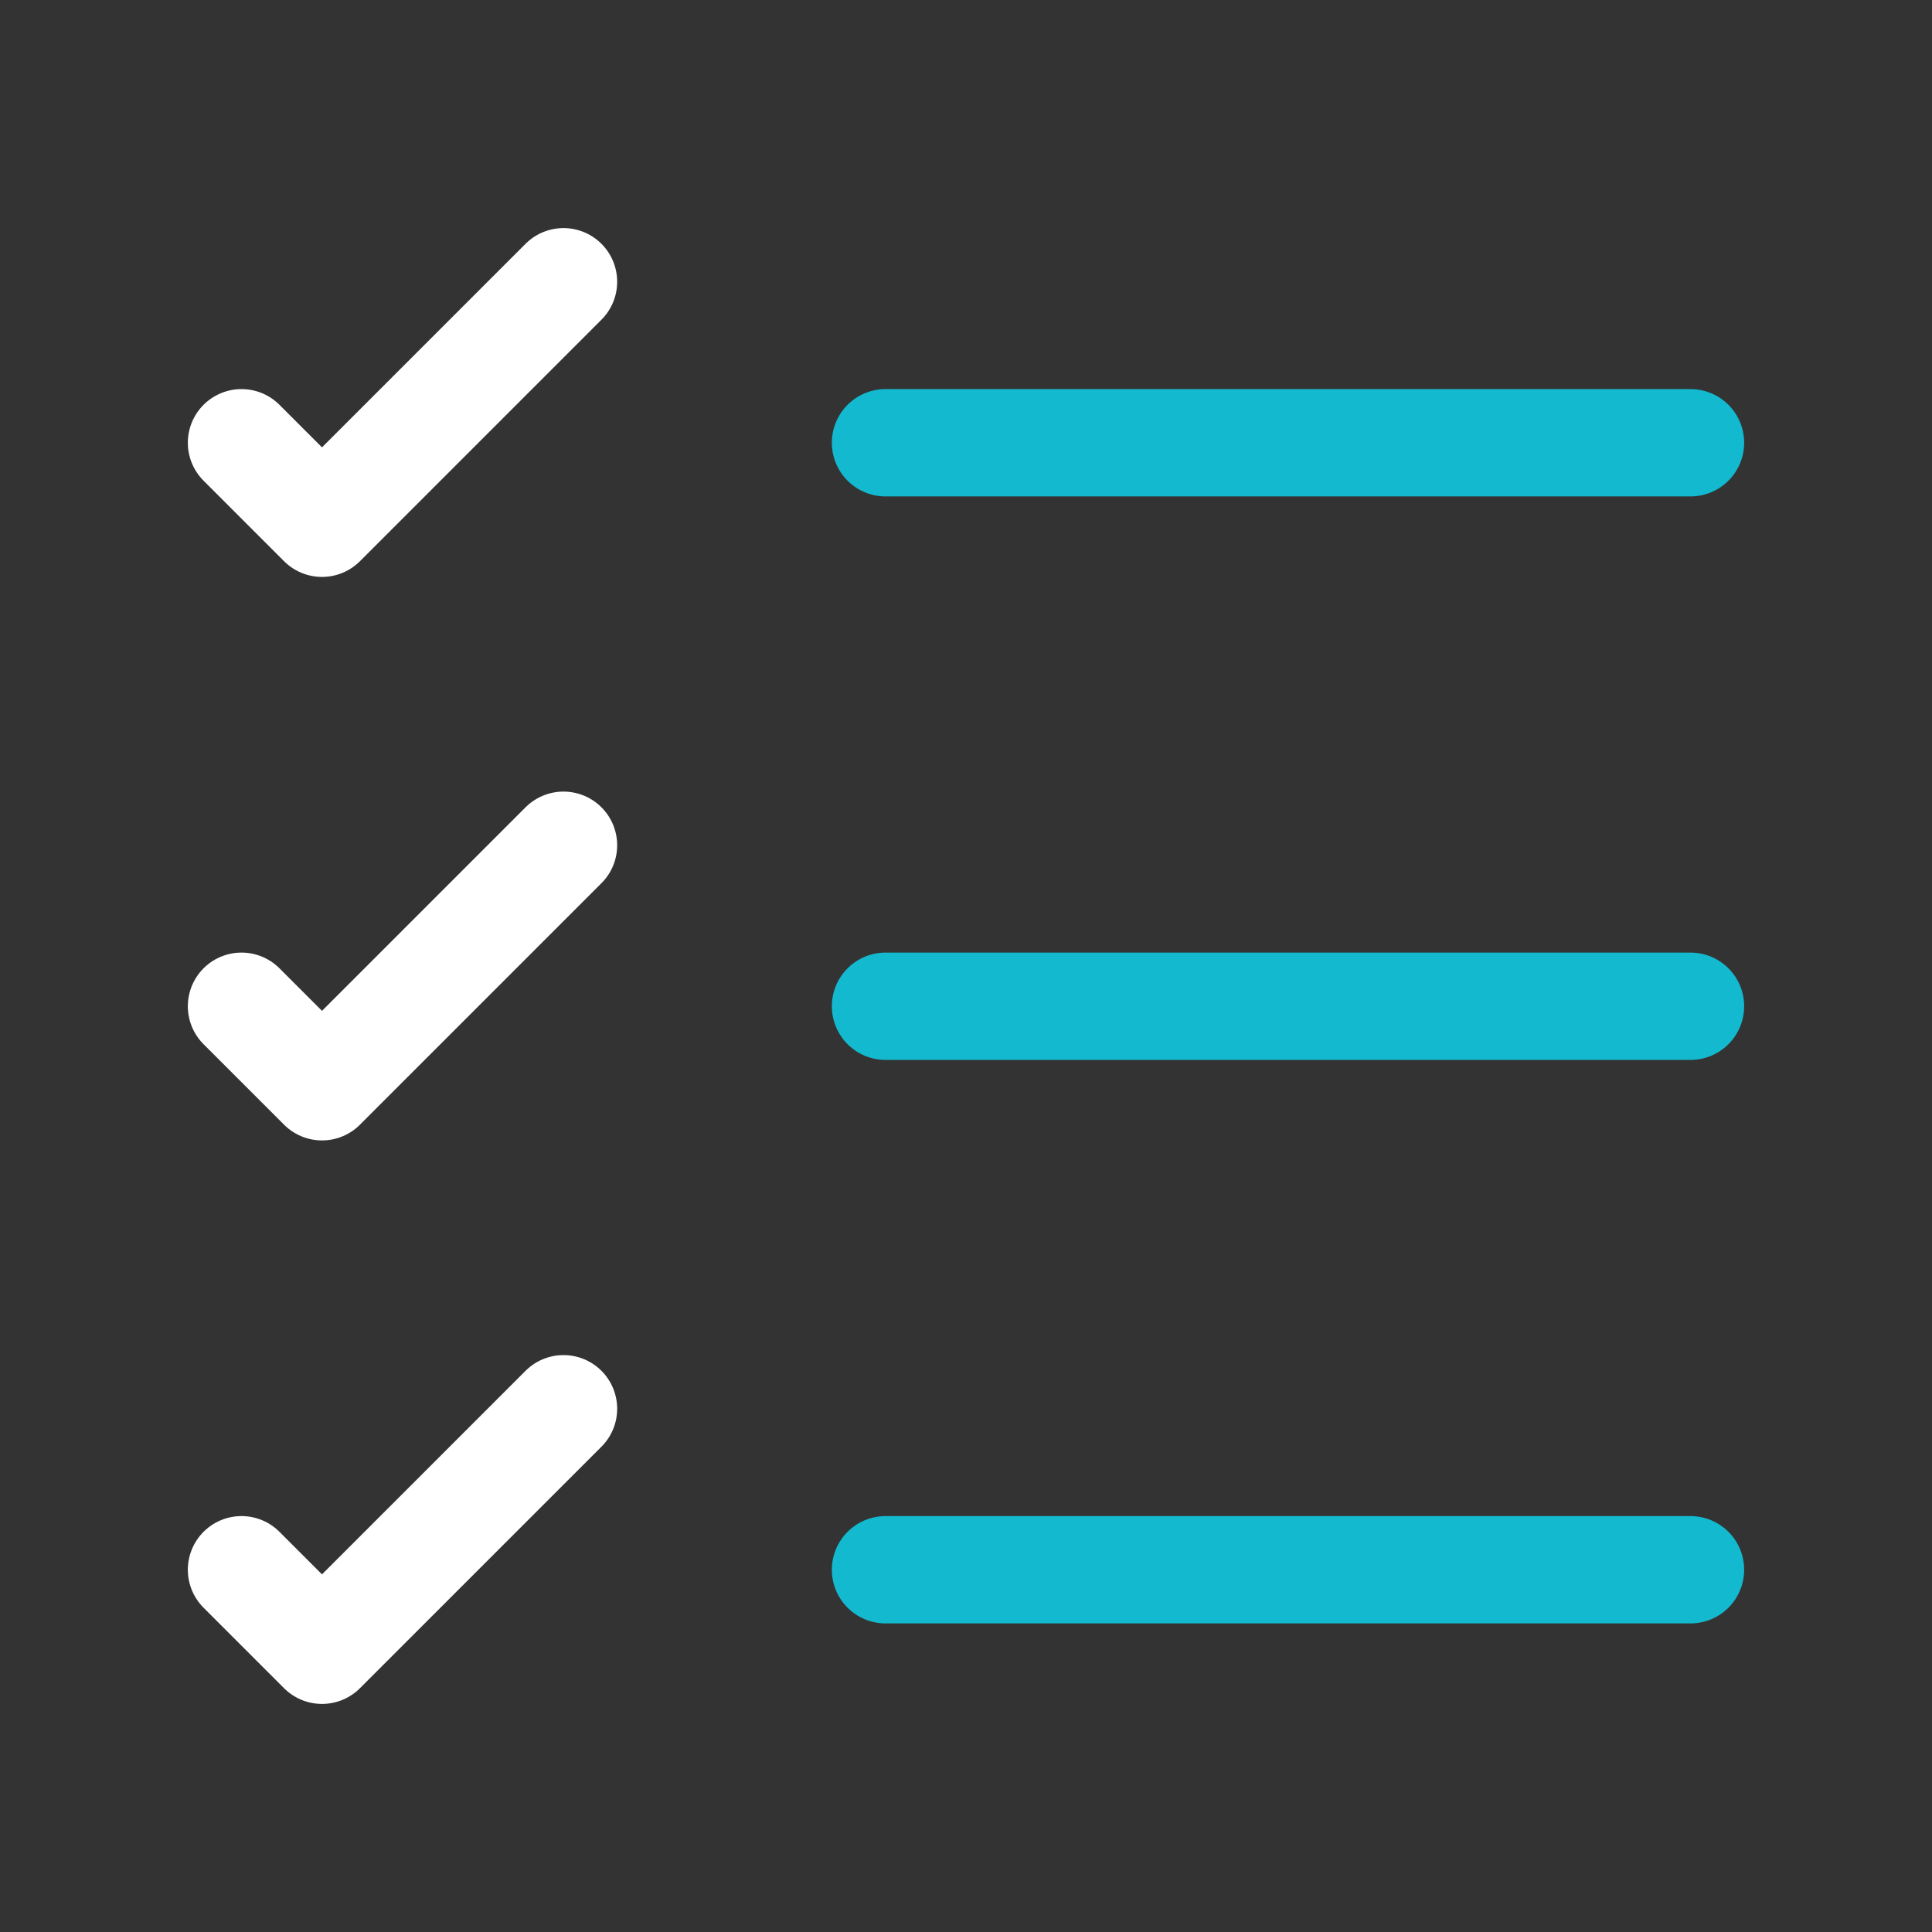
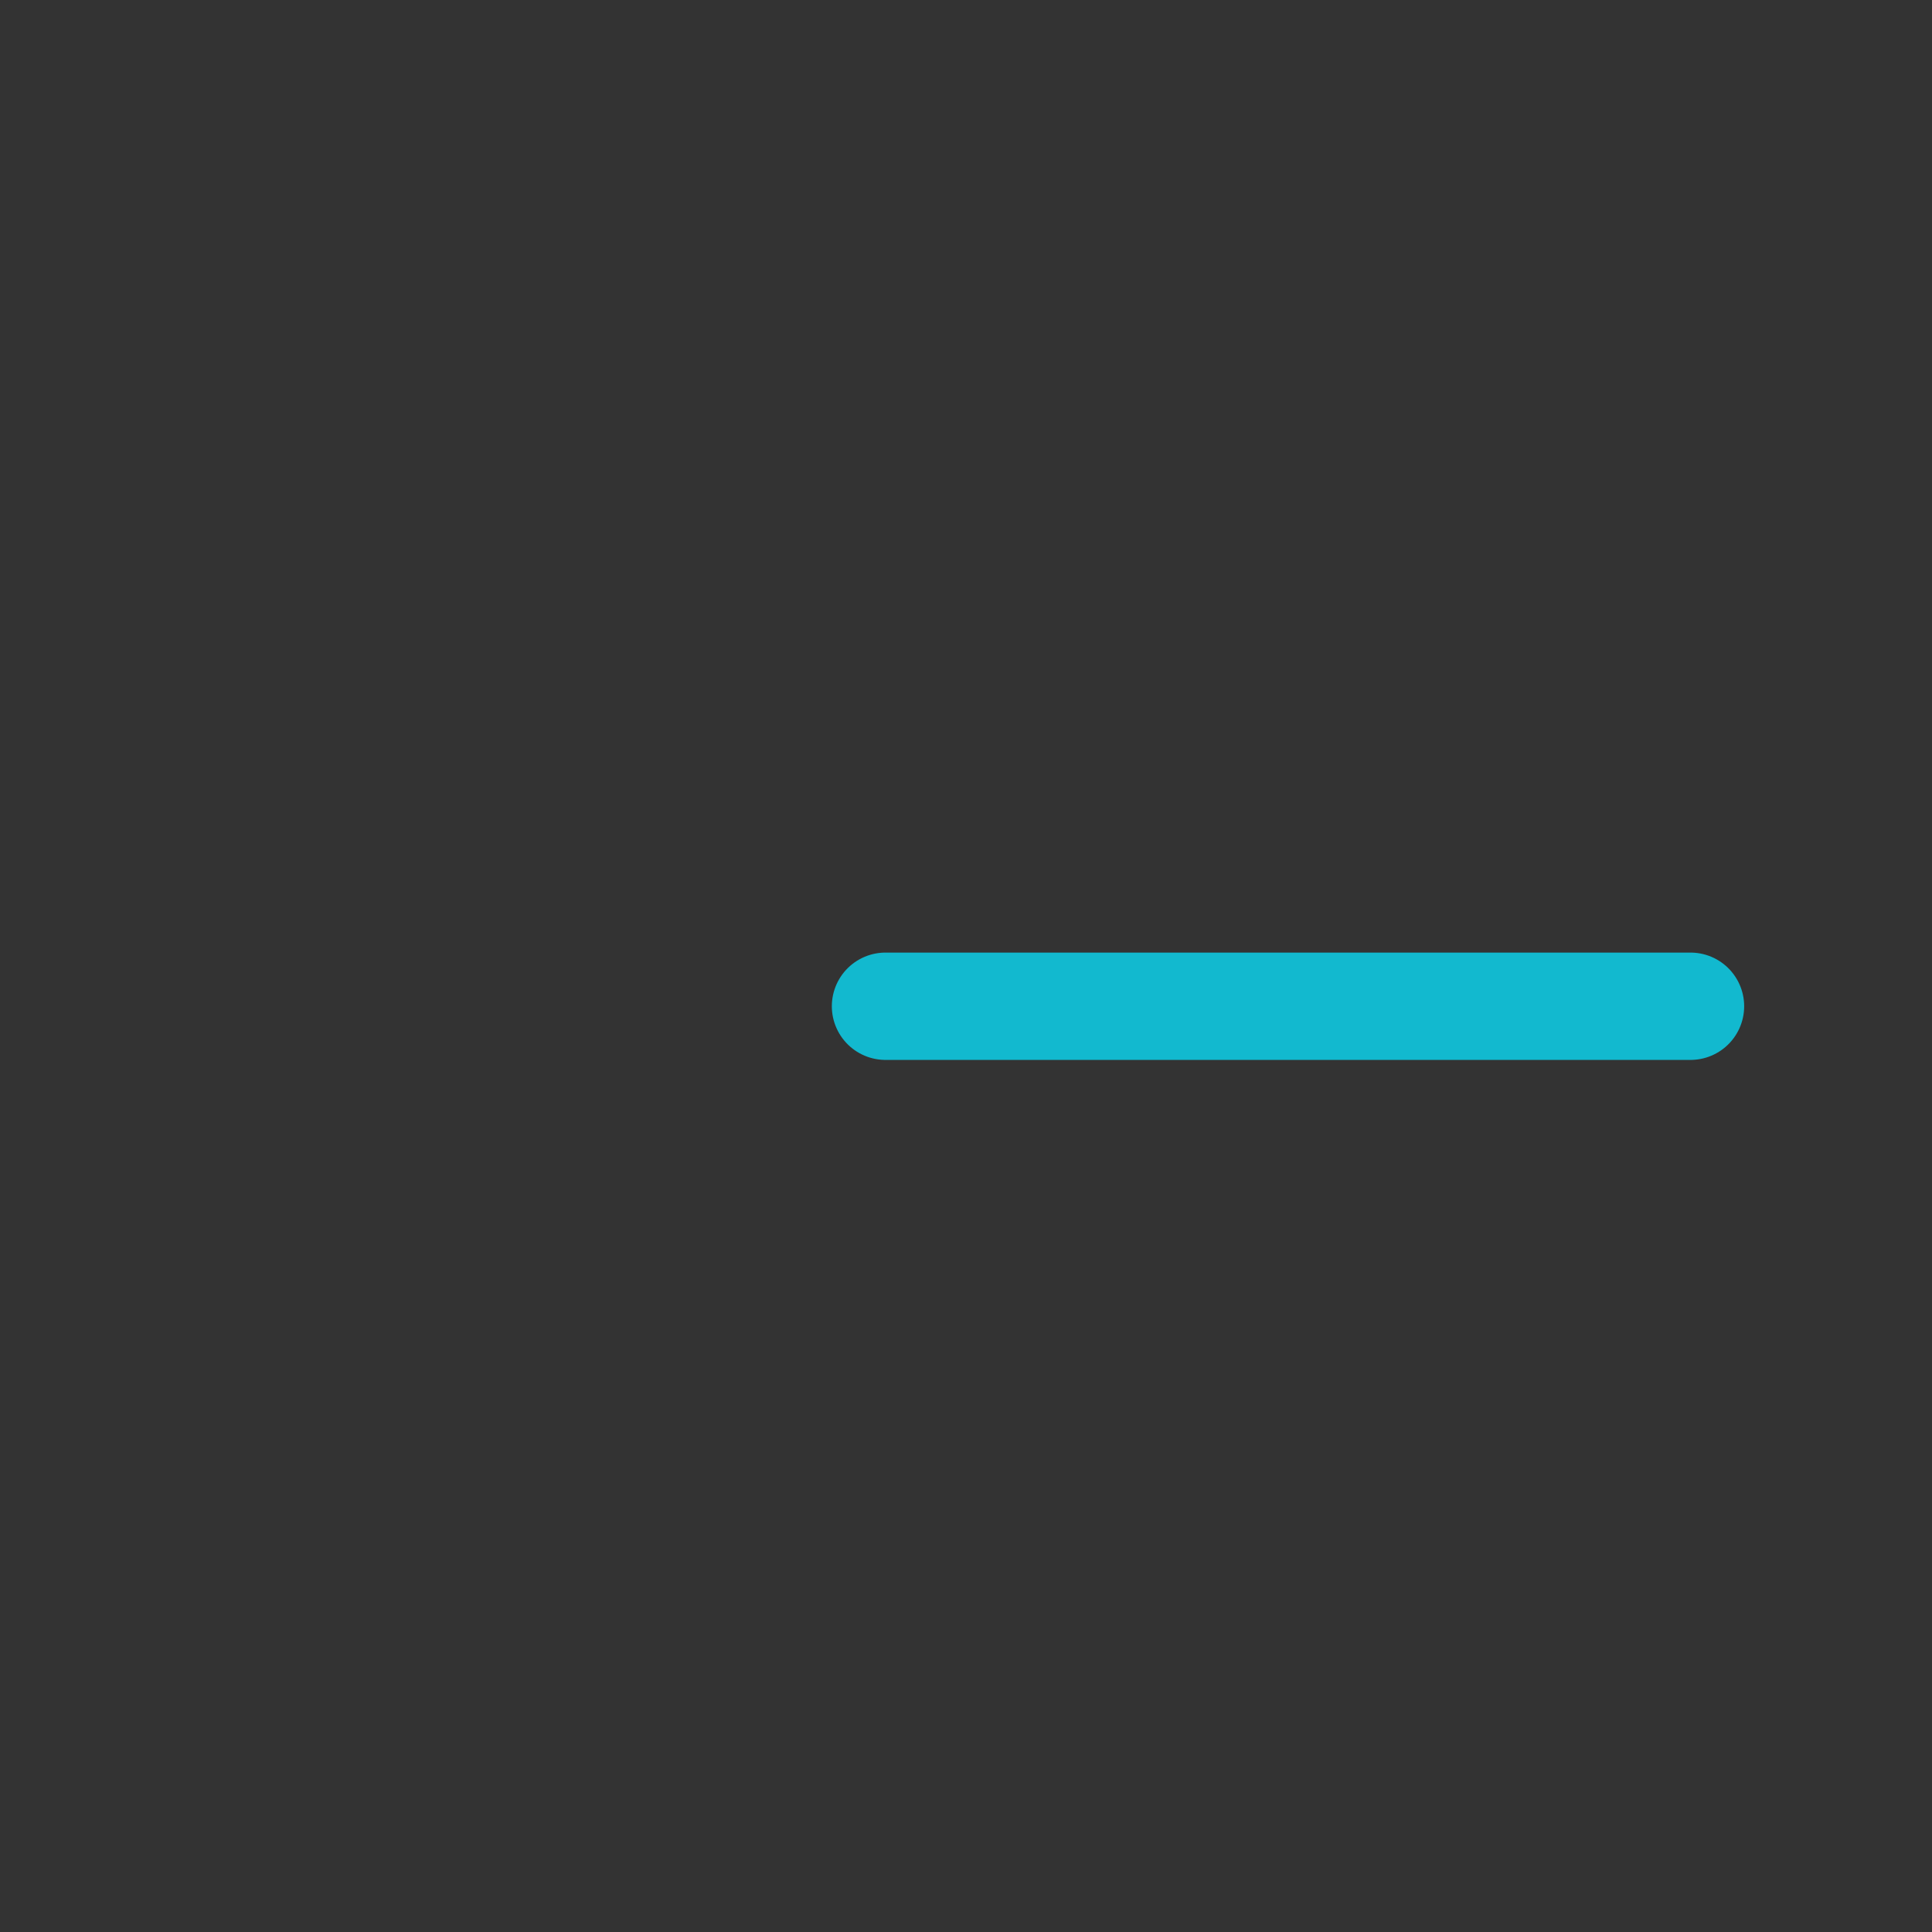
<svg xmlns="http://www.w3.org/2000/svg" width="72" height="72" viewBox="0 0 72 72" fill="none">
  <rect x="0" y="0" width="72" height="72" fill="#333333" stroke="none" />
-   <path d="M33 58.5H63" stroke="#12B9CF" stroke-width="4" stroke-linecap="round" stroke-linejoin="round" />
  <path d="M33 37.5H63" stroke="#12B9CF" stroke-width="4" stroke-linecap="round" stroke-linejoin="round" />
-   <path d="M33 16.5H63" stroke="#12B9CF" stroke-width="4" stroke-linecap="round" stroke-linejoin="round" />
-   <path d="M9 16.5L12 19.5L21 10.5" stroke="white" stroke-width="4" stroke-linecap="round" stroke-linejoin="round" />
-   <path d="M9 37.5L12 40.5L21 31.5" stroke="white" stroke-width="4" stroke-linecap="round" stroke-linejoin="round" />
-   <path d="M9 58.5L12 61.5L21 52.5" stroke="white" stroke-width="4" stroke-linecap="round" stroke-linejoin="round" />
</svg>